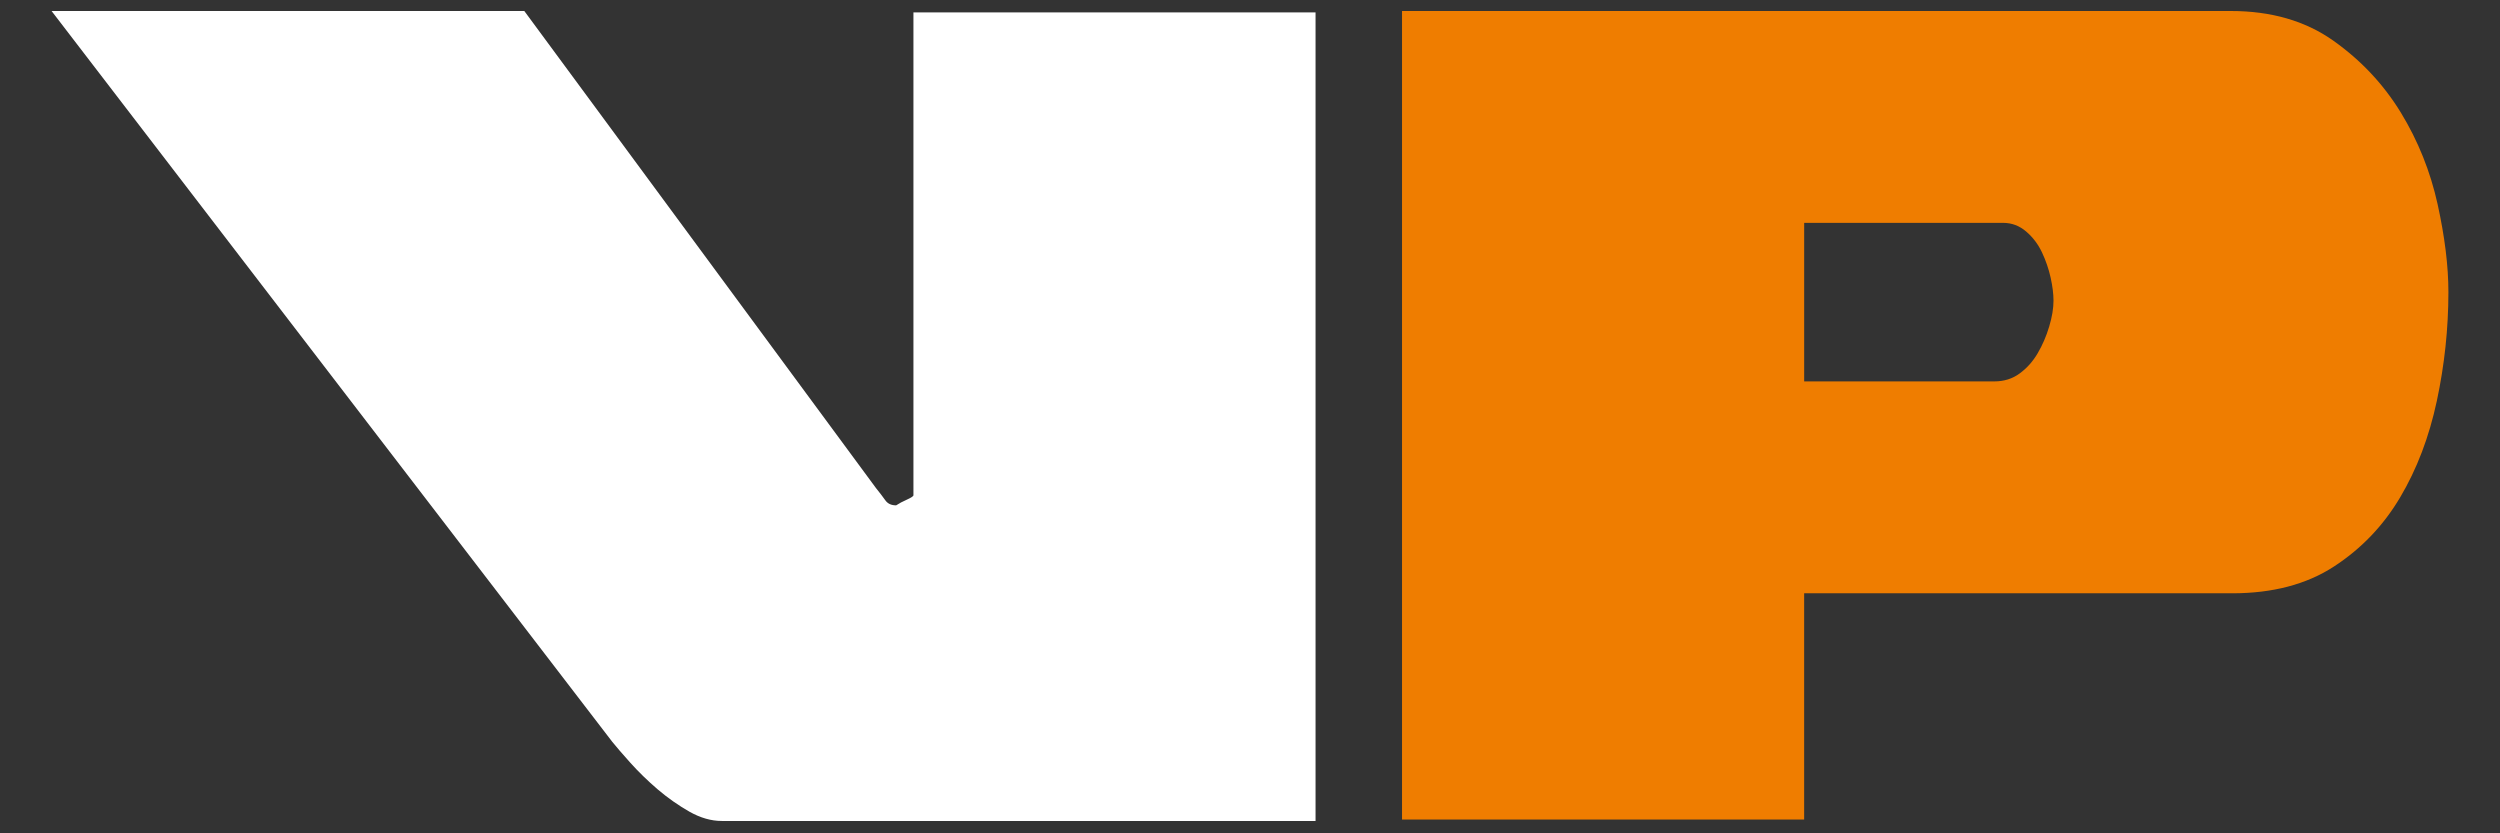
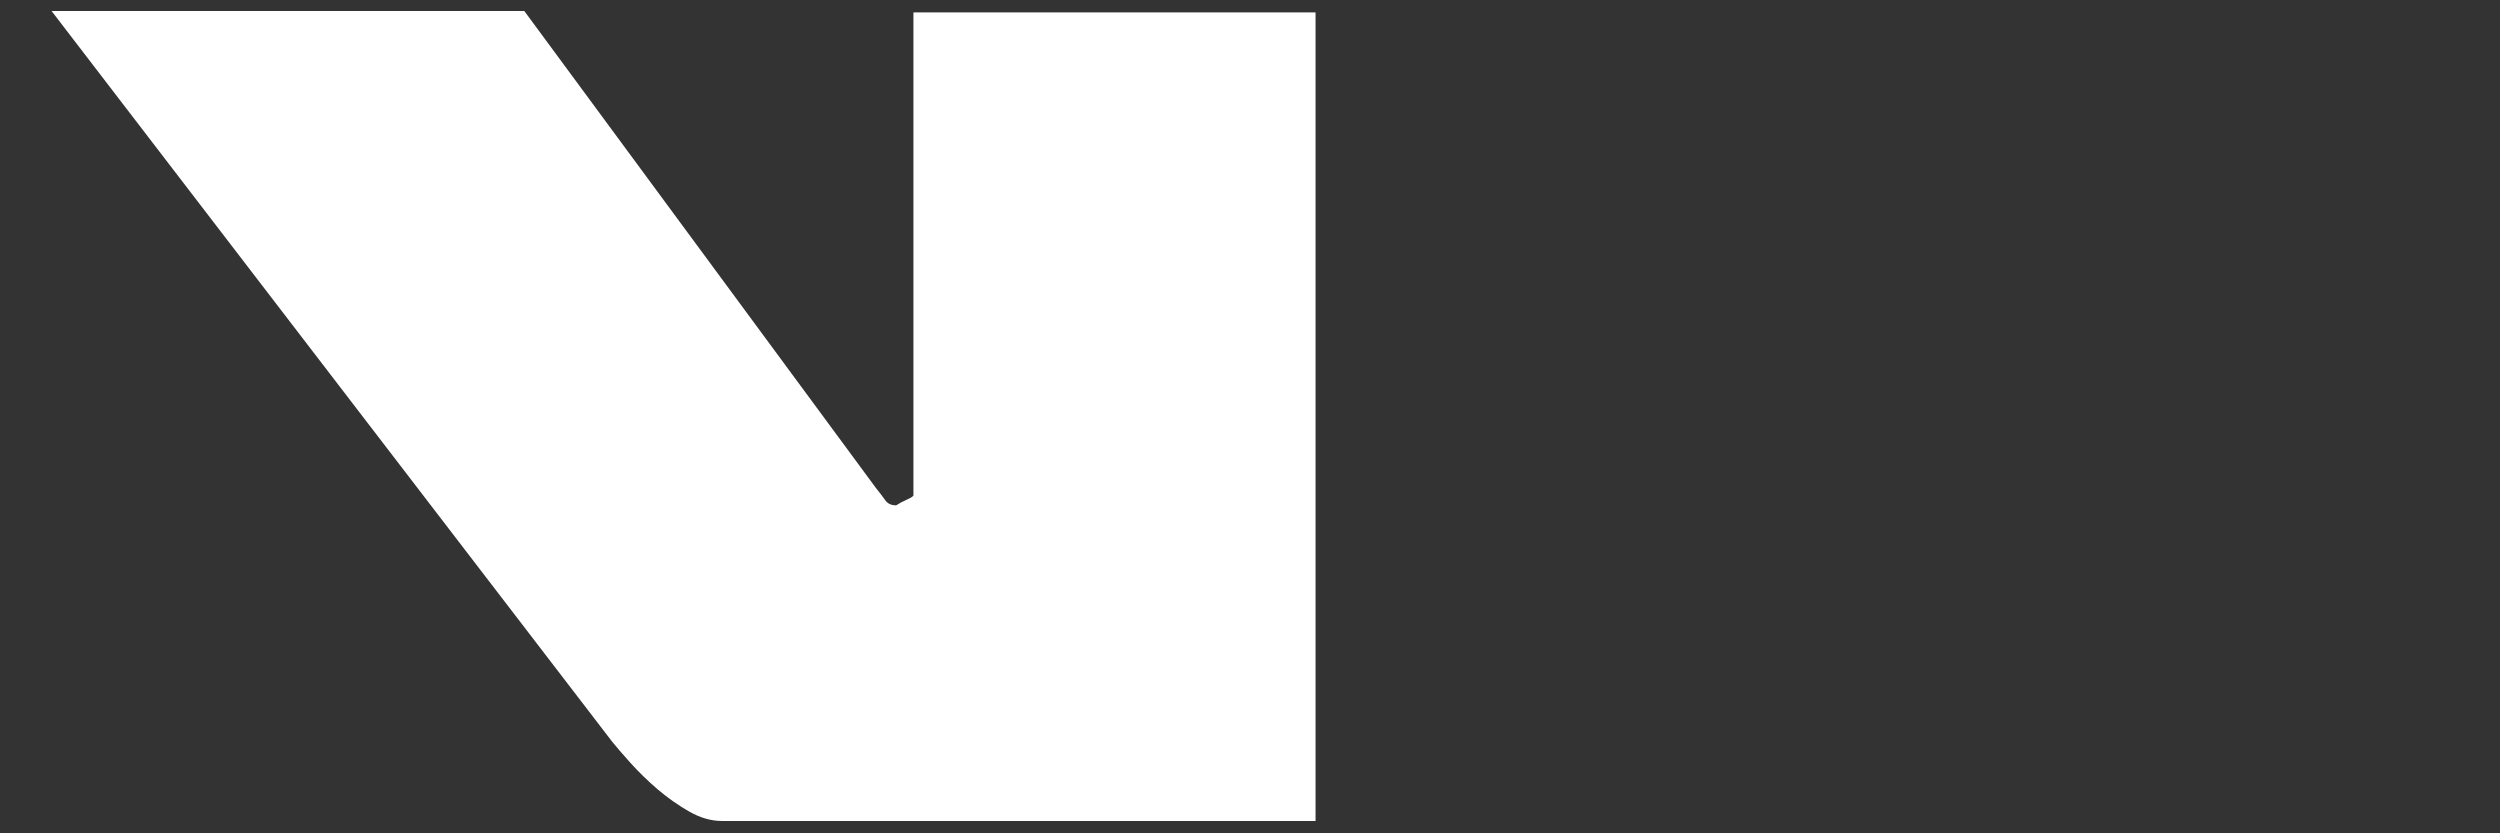
<svg xmlns="http://www.w3.org/2000/svg" id="Layer_1" viewBox="0 0 150 50">
  <rect x="0" y="0" width="150" height="50" fill="#333333" stroke="none" />
  <defs>
    <style>.cls-1{fill:#ef7d00;}.cls-2{fill:#fff;}</style>
  </defs>
-   <path class="cls-1" d="M108.25,22.884h11.415c.577,0,1.082-.159,1.513-.476.433-.316.795-.72,1.082-1.212.287-.488.518-1.023.69-1.599.174-.576.26-1.095.26-1.556,0-.404-.057-.865-.172-1.385-.116-.518-.289-1.024-.519-1.513-.231-.489-.546-.907-.952-1.254-.403-.345-.863-.518-1.382-.518h-11.935v9.512M84.123.66h49.724c2.421,0,4.467.591,6.139,1.771,1.673,1.183,3.025,2.624,4.065,4.325,1.037,1.701,1.771,3.533,2.204,5.491.432,1.961.649,3.719.649,5.277,0,2.189-.233,4.366-.693,6.527-.462,2.164-1.195,4.094-2.204,5.794-1.009,1.702-2.336,3.085-3.979,4.152-1.643,1.067-3.674,1.601-6.096,1.601h-25.683v13.575h-24.127V.66h0Z" />
  <path class="cls-2" d="M3.094.66h28.364l21.1,28.623c.231.289.419.533.562.736.144.204.36.302.648.302.173-.114.389-.231.649-.345.258-.117.389-.203.389-.261V.745h24.127v48.513h-35.628c-.634,0-1.283-.186-1.946-.561-.662-.377-1.297-.824-1.903-1.339-.606-.521-1.153-1.054-1.643-1.601-.489-.547-.85-.964-1.081-1.253L3.094.66" />
</svg>